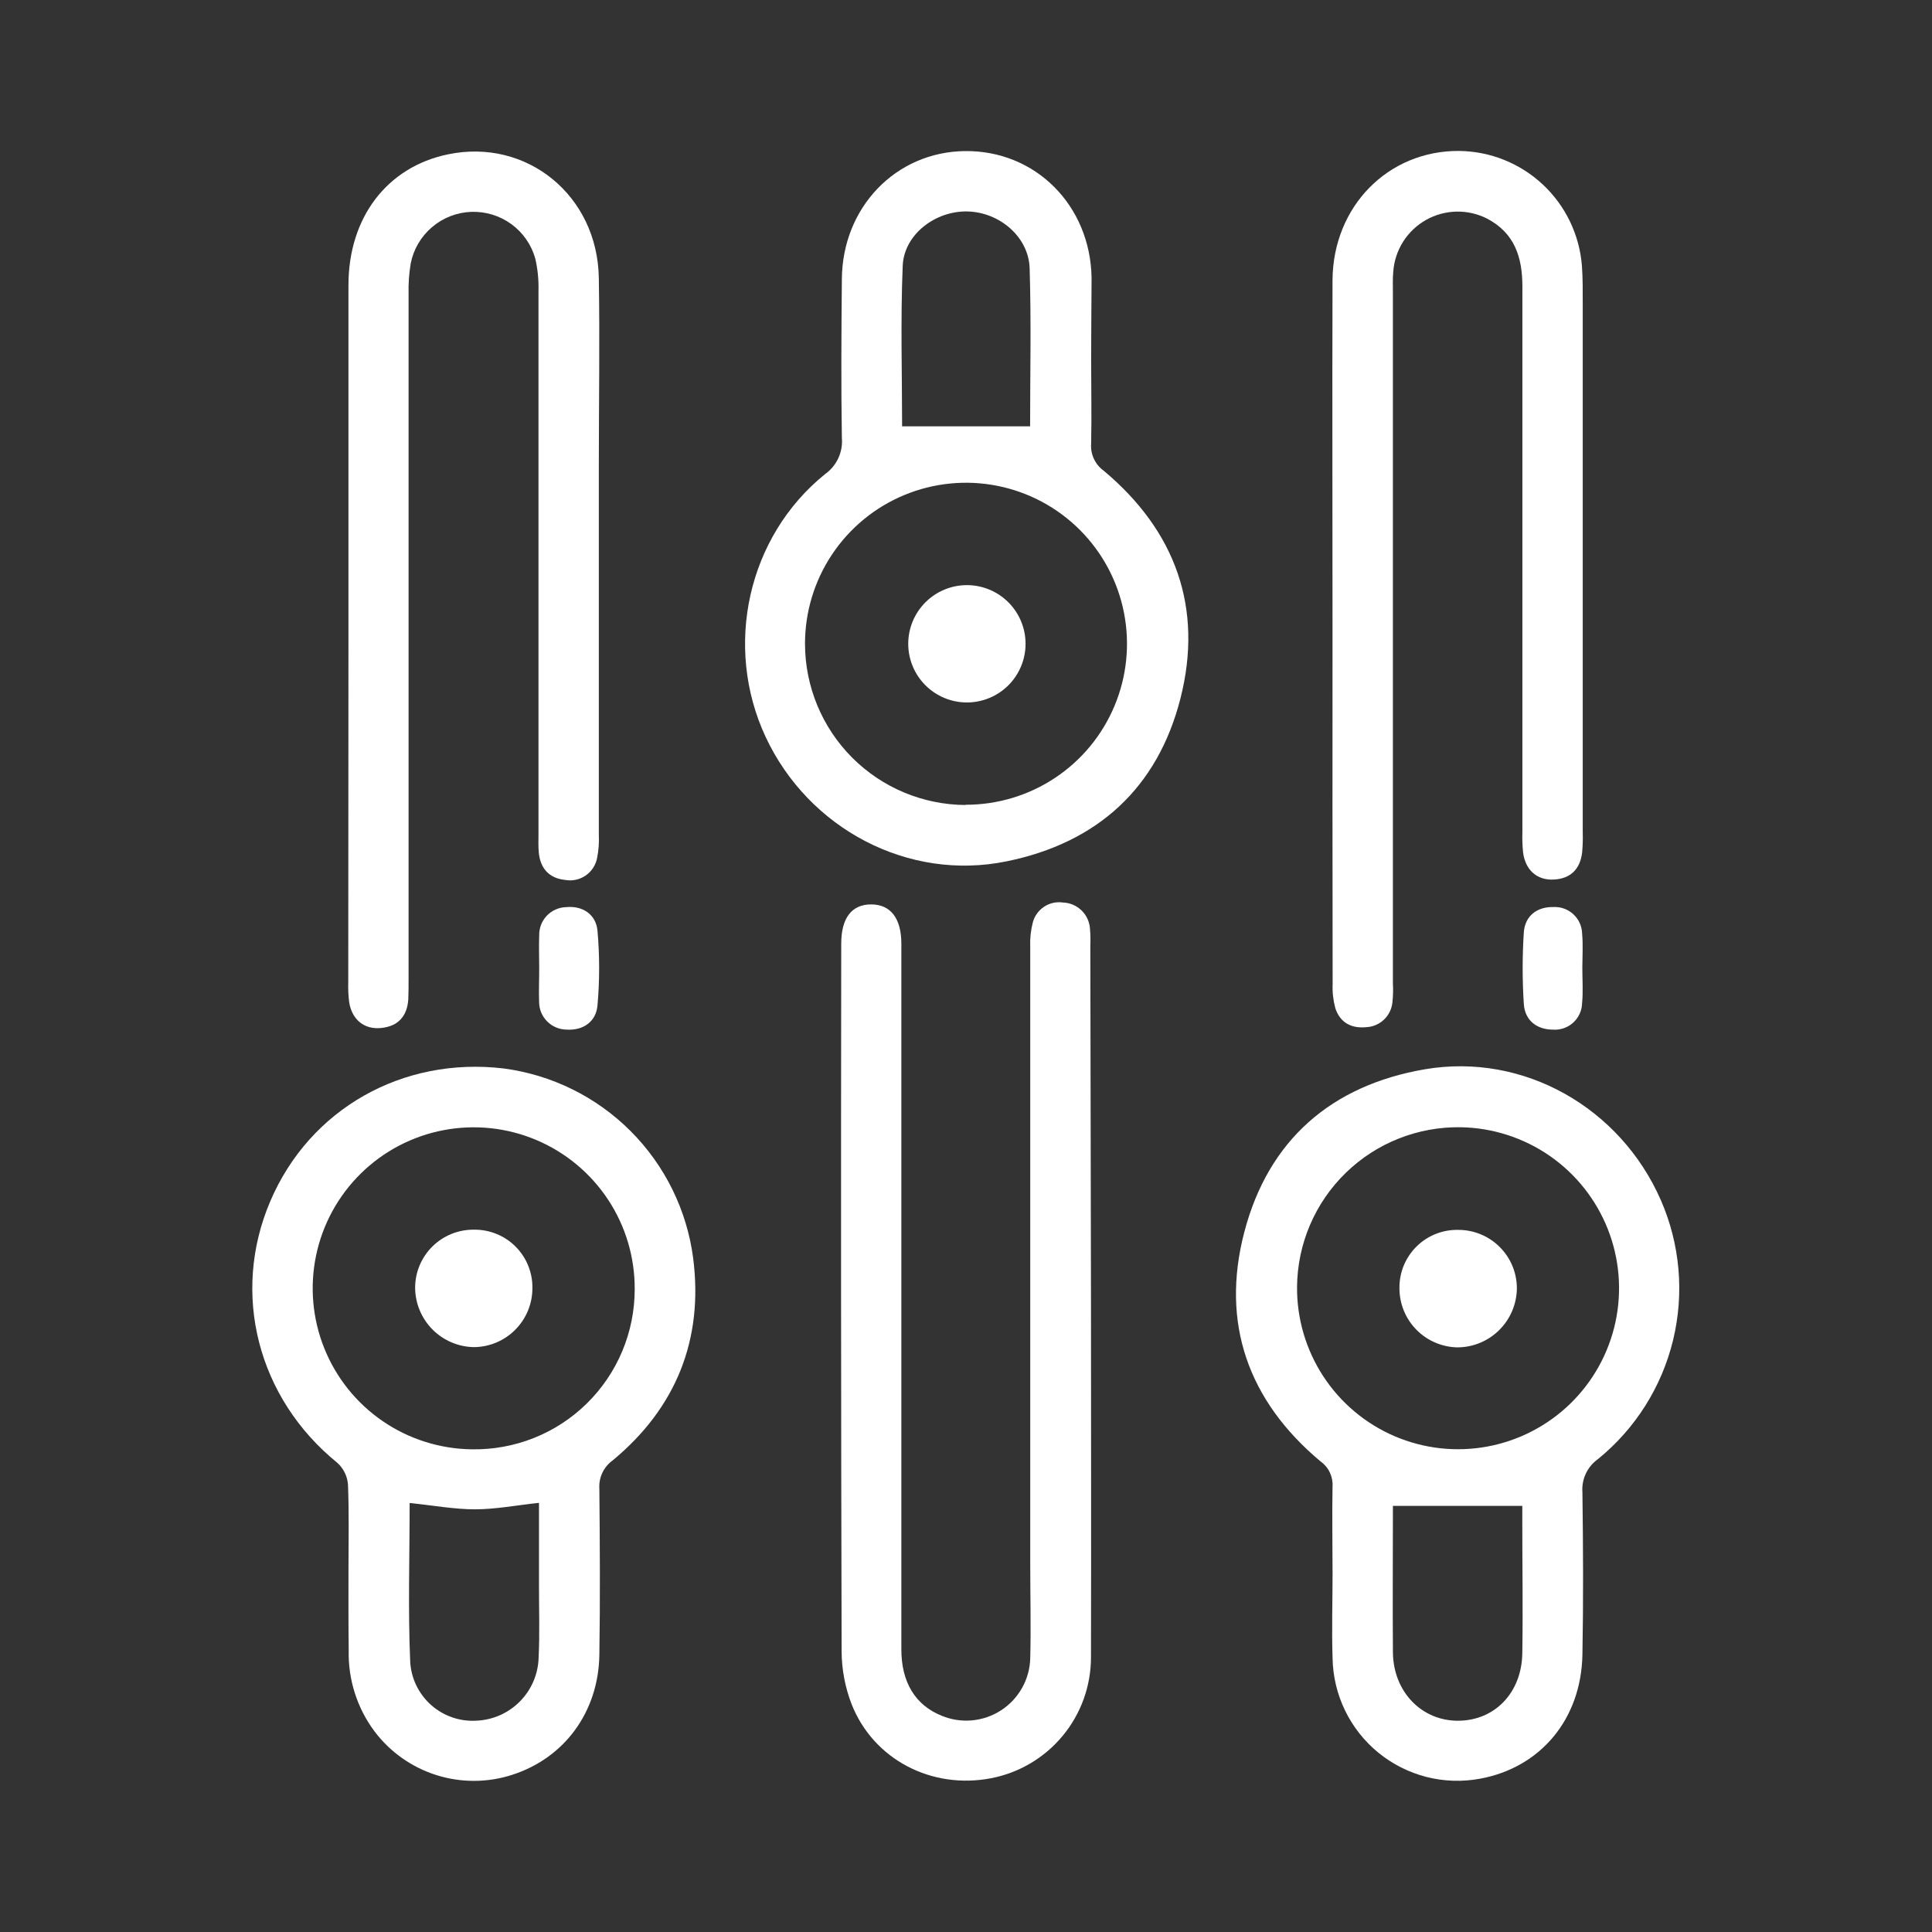
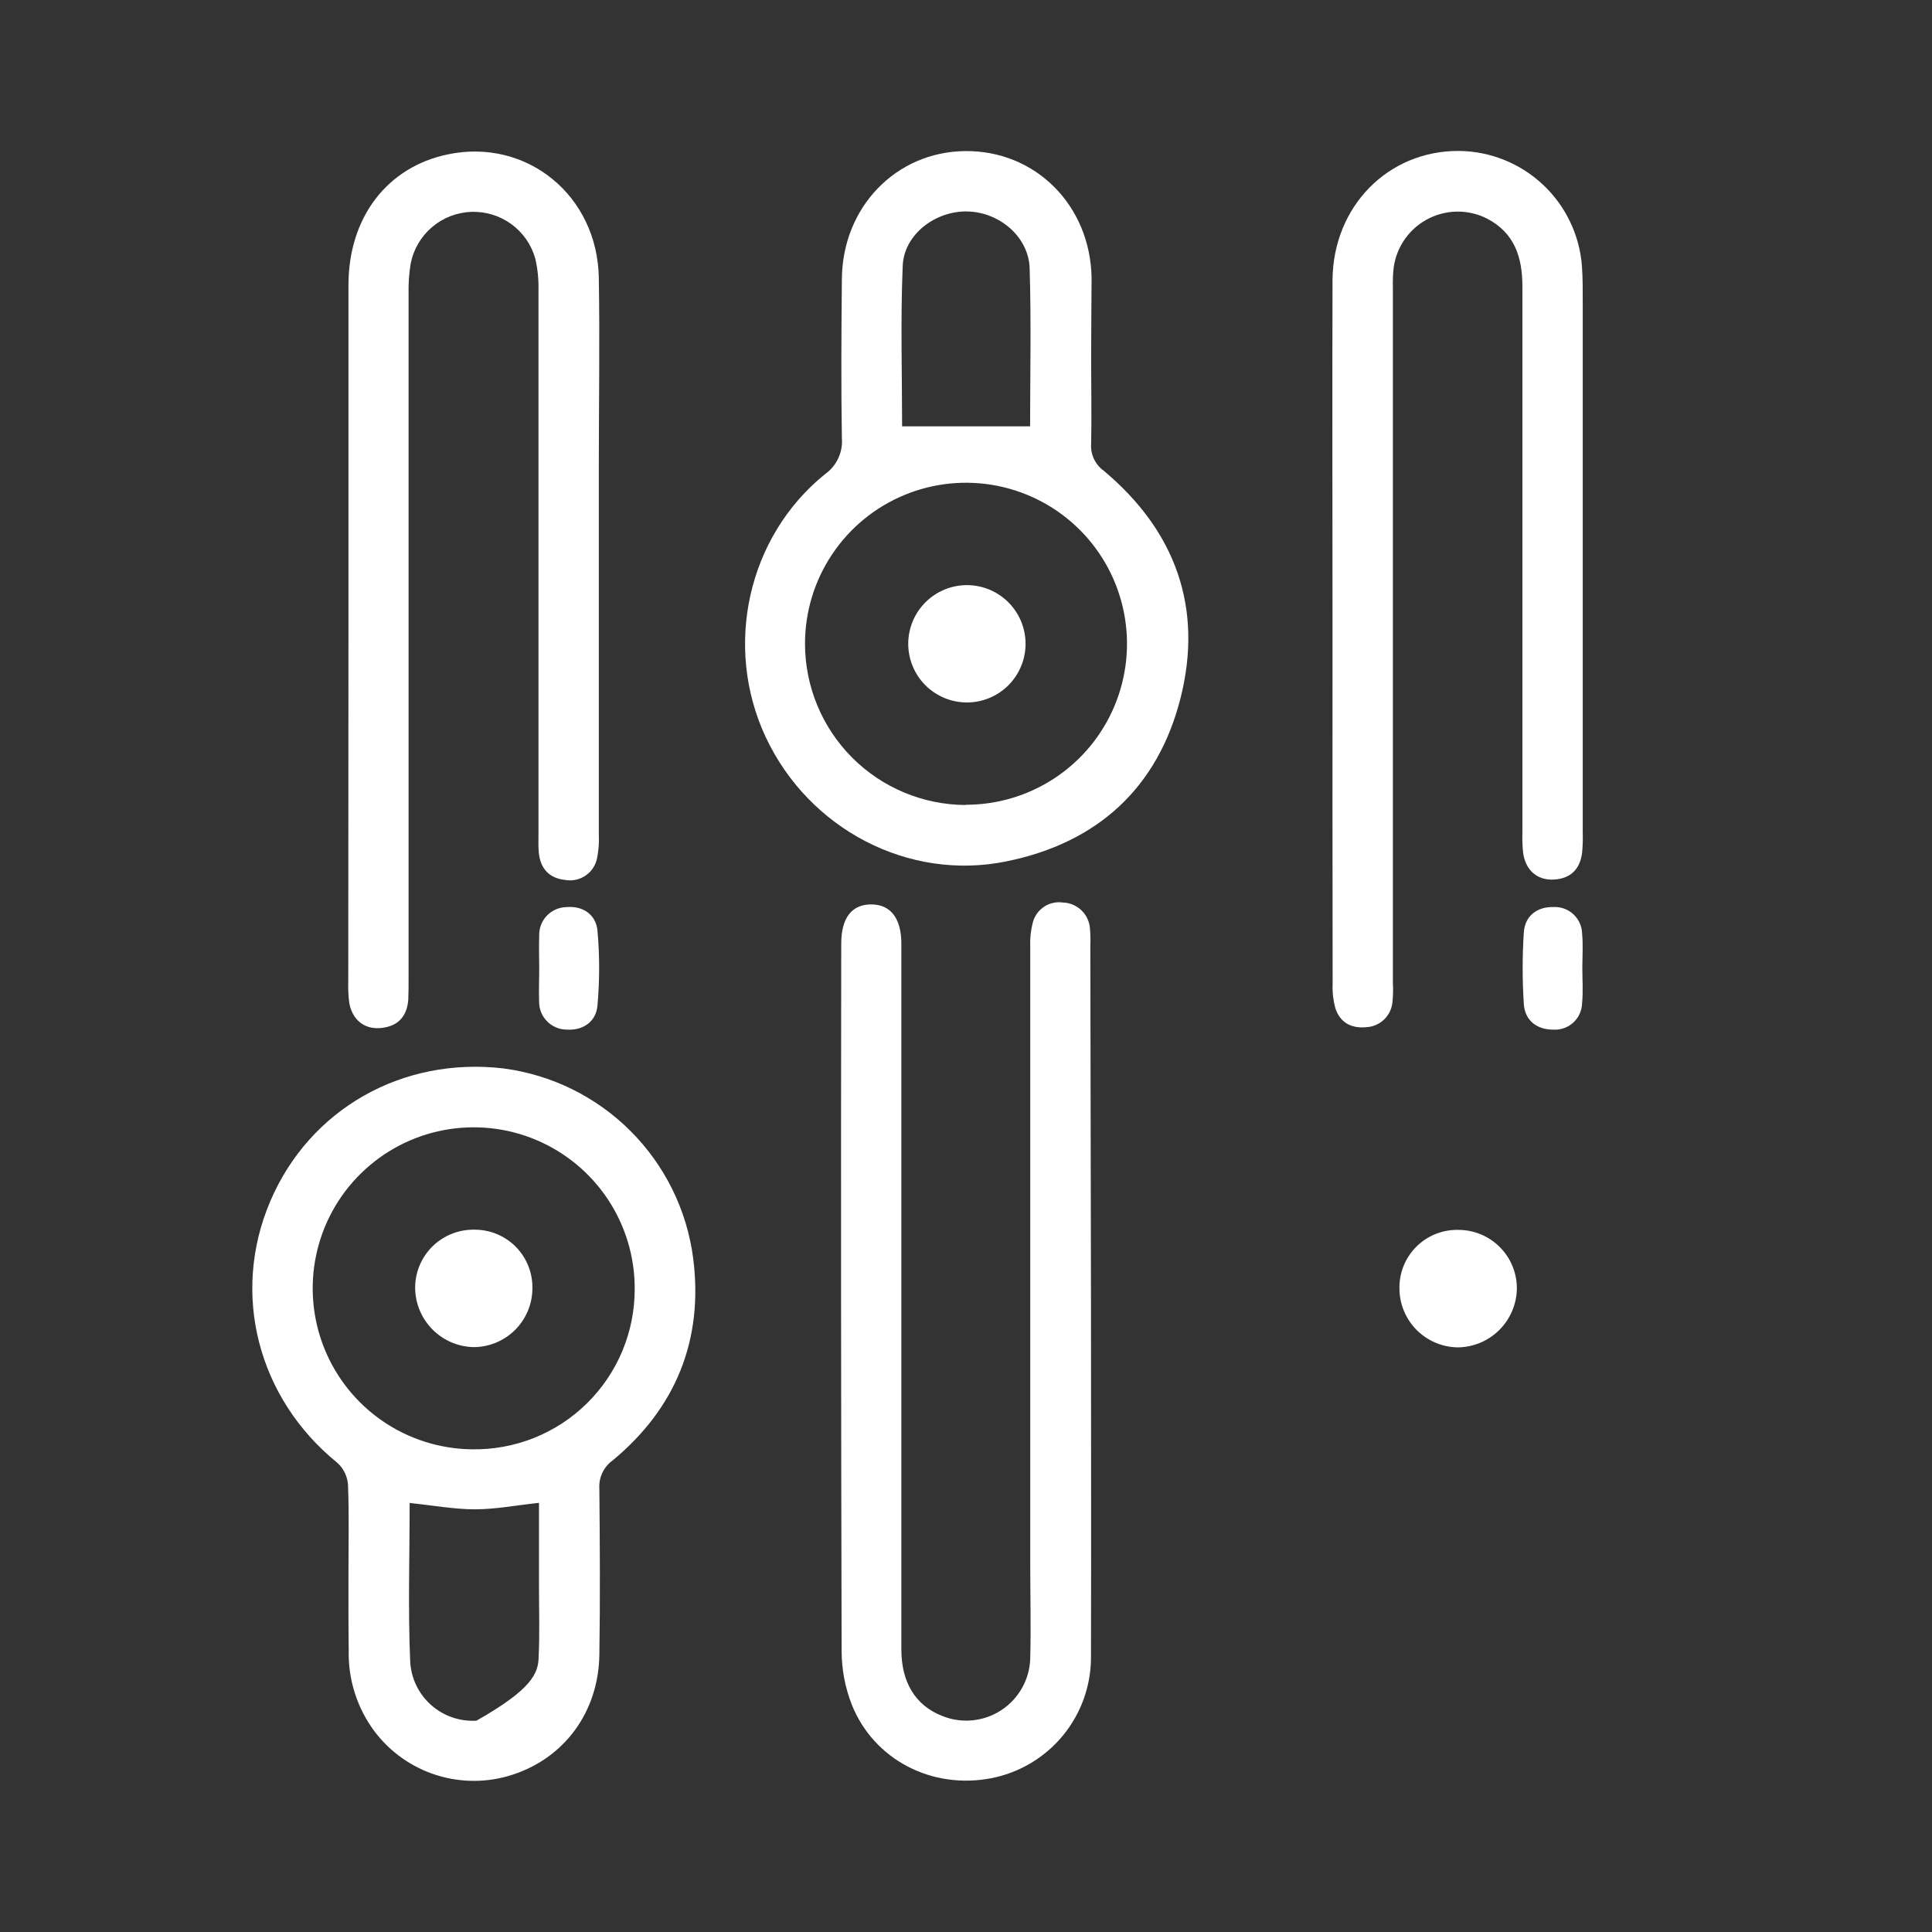
<svg xmlns="http://www.w3.org/2000/svg" width="100" height="100" viewBox="0 0 100 100" fill="none">
  <rect x="0" y="0" width="100" height="100" fill="#333333" stroke="none" />
  <g clip-path="url(#clip0_89_1865)">
-     <path d="M18.037 81.32C18.037 79.823 18.073 78.326 18.011 76.831C17.976 76.403 17.779 76.004 17.461 75.716C13.346 72.378 11.943 66.966 13.99 62.175C16.037 57.383 20.849 54.688 26.06 55.302C28.55 55.628 30.863 56.767 32.638 58.543C34.414 60.319 35.553 62.632 35.878 65.122C36.419 69.331 34.992 72.875 31.711 75.591C31.48 75.757 31.296 75.979 31.176 76.236C31.055 76.493 31.003 76.777 31.023 77.06C31.049 79.924 31.068 82.789 31.023 85.654C30.977 88.607 29.221 90.982 26.534 91.857C25.258 92.275 23.883 92.284 22.601 91.883C21.319 91.481 20.195 90.689 19.386 89.617C18.483 88.408 18.013 86.93 18.049 85.422C18.031 84.052 18.037 82.685 18.037 81.32ZM32.852 66.721C32.859 65.076 32.38 63.466 31.474 62.093C30.567 60.72 29.275 59.646 27.76 59.006C26.244 58.366 24.573 58.189 22.957 58.497C21.341 58.805 19.853 59.585 18.679 60.738C17.506 61.89 16.699 63.364 16.362 64.975C16.025 66.585 16.172 68.259 16.784 69.785C17.396 71.312 18.447 72.624 19.803 73.554C21.16 74.485 22.761 74.993 24.406 75.016C25.509 75.037 26.604 74.839 27.629 74.432C28.654 74.025 29.586 73.417 30.373 72.644C31.16 71.872 31.784 70.95 32.21 69.933C32.635 68.916 32.854 67.824 32.852 66.721ZM21.203 77.794C21.203 80.562 21.115 83.297 21.232 86.018C21.257 86.444 21.365 86.86 21.551 87.243C21.737 87.626 21.997 87.969 22.315 88.252C22.634 88.534 23.005 88.752 23.408 88.891C23.81 89.03 24.236 89.088 24.662 89.062C25.517 89.026 26.327 88.664 26.925 88.051C27.524 87.438 27.865 86.62 27.88 85.763C27.938 84.562 27.898 83.357 27.898 82.151V77.787C26.716 77.914 25.656 78.12 24.596 78.122C23.537 78.125 22.414 77.919 21.203 77.794Z" fill="white" />
+     <path d="M18.037 81.32C18.037 79.823 18.073 78.326 18.011 76.831C17.976 76.403 17.779 76.004 17.461 75.716C13.346 72.378 11.943 66.966 13.99 62.175C16.037 57.383 20.849 54.688 26.06 55.302C28.55 55.628 30.863 56.767 32.638 58.543C34.414 60.319 35.553 62.632 35.878 65.122C36.419 69.331 34.992 72.875 31.711 75.591C31.48 75.757 31.296 75.979 31.176 76.236C31.055 76.493 31.003 76.777 31.023 77.06C31.049 79.924 31.068 82.789 31.023 85.654C30.977 88.607 29.221 90.982 26.534 91.857C25.258 92.275 23.883 92.284 22.601 91.883C21.319 91.481 20.195 90.689 19.386 89.617C18.483 88.408 18.013 86.93 18.049 85.422C18.031 84.052 18.037 82.685 18.037 81.32ZM32.852 66.721C32.859 65.076 32.38 63.466 31.474 62.093C30.567 60.72 29.275 59.646 27.76 59.006C26.244 58.366 24.573 58.189 22.957 58.497C21.341 58.805 19.853 59.585 18.679 60.738C17.506 61.89 16.699 63.364 16.362 64.975C16.025 66.585 16.172 68.259 16.784 69.785C17.396 71.312 18.447 72.624 19.803 73.554C21.16 74.485 22.761 74.993 24.406 75.016C25.509 75.037 26.604 74.839 27.629 74.432C28.654 74.025 29.586 73.417 30.373 72.644C31.16 71.872 31.784 70.95 32.21 69.933C32.635 68.916 32.854 67.824 32.852 66.721ZM21.203 77.794C21.203 80.562 21.115 83.297 21.232 86.018C21.257 86.444 21.365 86.86 21.551 87.243C21.737 87.626 21.997 87.969 22.315 88.252C22.634 88.534 23.005 88.752 23.408 88.891C23.81 89.03 24.236 89.088 24.662 89.062C27.524 87.438 27.865 86.62 27.88 85.763C27.938 84.562 27.898 83.357 27.898 82.151V77.787C26.716 77.914 25.656 78.12 24.596 78.122C23.537 78.125 22.414 77.919 21.203 77.794Z" fill="white" />
    <path d="M56.477 18.581C56.477 20.047 56.508 21.51 56.477 22.974C56.458 23.244 56.508 23.514 56.624 23.758C56.739 24.002 56.915 24.213 57.135 24.37C60.844 27.479 62.289 31.463 61.102 36.143C59.924 40.776 56.81 43.625 52.099 44.583C47.023 45.625 41.862 42.914 39.63 38.146C37.443 33.458 38.695 27.781 42.703 24.542C43 24.332 43.237 24.048 43.39 23.718C43.543 23.388 43.607 23.024 43.575 22.661C43.531 19.927 43.549 17.193 43.575 14.461C43.594 10.737 46.364 7.859 49.948 7.82C53.594 7.779 56.438 10.628 56.5 14.383C56.495 15.781 56.477 17.187 56.477 18.581ZM49.966 41.654C51.616 41.66 53.231 41.177 54.606 40.265C55.981 39.353 57.055 38.053 57.69 36.53C58.326 35.007 58.495 33.33 58.176 31.711C57.858 30.091 57.065 28.604 55.9 27.435C54.734 26.267 53.248 25.471 51.63 25.148C50.012 24.825 48.334 24.99 46.81 25.622C45.285 26.253 43.983 27.324 43.067 28.697C42.151 30.069 41.664 31.683 41.667 33.333C41.672 35.538 42.549 37.651 44.105 39.212C45.662 40.773 47.772 41.655 49.977 41.667L49.966 41.654ZM53.318 22.068C53.318 19.411 53.38 16.648 53.294 13.888C53.245 12.26 51.732 10.979 50.068 10.945C48.404 10.911 46.792 12.141 46.724 13.755C46.607 16.578 46.693 19.406 46.693 22.068H53.318Z" fill="white" />
-     <path d="M68.972 81.333C68.972 79.87 68.945 78.406 68.972 76.943C68.988 76.691 68.939 76.439 68.83 76.211C68.721 75.983 68.555 75.786 68.349 75.641C64.615 72.516 63.172 68.495 64.404 63.776C65.649 59.01 68.914 56.175 73.75 55.346C78.859 54.474 83.865 57.328 85.964 62.117C86.963 64.4 87.185 66.948 86.597 69.369C86.009 71.791 84.643 73.953 82.709 75.523C82.438 75.716 82.222 75.976 82.081 76.277C81.94 76.578 81.88 76.911 81.906 77.242C81.943 80.042 81.958 82.841 81.906 85.638C81.847 88.979 79.74 91.49 76.607 92.065C75.684 92.237 74.736 92.205 73.827 91.973C72.918 91.74 72.071 91.312 71.344 90.719C70.618 90.125 70.029 89.38 69.62 88.536C69.21 87.692 68.99 86.769 68.974 85.831C68.925 84.333 68.974 82.836 68.974 81.338L68.972 81.333ZM67.135 66.594C67.119 68.239 67.59 69.853 68.489 71.231C69.388 72.609 70.675 73.691 72.187 74.339C73.7 74.987 75.37 75.172 76.988 74.872C78.606 74.572 80.099 73.799 81.279 72.652C82.458 71.505 83.272 70.034 83.617 68.425C83.962 66.816 83.822 65.141 83.217 63.611C82.611 62.081 81.566 60.764 80.213 59.827C78.86 58.891 77.26 58.375 75.615 58.346C74.515 58.327 73.423 58.526 72.401 58.93C71.378 59.335 70.446 59.938 69.658 60.705C68.87 61.471 68.241 62.386 67.808 63.397C67.375 64.408 67.147 65.494 67.135 66.594ZM72.097 77.945C72.097 80.393 72.078 82.961 72.097 85.526C72.117 87.568 73.586 89.078 75.482 89.065C77.378 89.052 78.763 87.607 78.794 85.576C78.831 83.331 78.794 81.086 78.794 78.841V77.945H72.097Z" fill="white" />
    <path d="M56.469 67.331C56.469 73.484 56.484 79.635 56.469 85.789C56.467 87.268 55.951 88.7 55.009 89.84C54.068 90.98 52.759 91.758 51.307 92.039C48.242 92.635 45.221 91.088 44.083 88.219C43.743 87.342 43.566 86.41 43.562 85.469C43.531 73.26 43.524 61.053 43.542 48.846C43.542 47.516 44.083 46.812 45.091 46.812C46.099 46.812 46.654 47.534 46.654 48.849L46.654 85.372C46.654 87.076 47.377 88.258 48.737 88.805C49.234 89.012 49.775 89.095 50.312 89.046C50.849 88.997 51.366 88.818 51.818 88.524C52.27 88.23 52.643 87.831 52.906 87.36C53.169 86.889 53.313 86.362 53.325 85.823C53.367 84.195 53.325 82.568 53.325 80.94C53.325 70.294 53.325 59.649 53.325 49.005C53.307 48.584 53.351 48.163 53.456 47.755C53.542 47.419 53.749 47.128 54.038 46.935C54.326 46.743 54.675 46.664 55.018 46.714C55.382 46.726 55.728 46.875 55.988 47.131C56.247 47.386 56.401 47.73 56.419 48.094C56.443 48.386 56.448 48.679 56.435 48.971L56.469 67.331Z" fill="white" />
    <path d="M18.036 32.729C18.036 26.74 18.036 20.75 18.036 14.761C18.036 11.245 20.047 8.638 23.182 7.99C27.26 7.135 30.935 10.117 30.995 14.401C31.049 17.656 30.995 20.912 30.995 24.169C30.995 30.522 30.995 36.872 30.995 43.219C31.014 43.608 30.986 43.998 30.911 44.38C30.88 44.567 30.811 44.745 30.71 44.905C30.609 45.065 30.477 45.203 30.322 45.311C30.167 45.419 29.991 45.496 29.807 45.536C29.622 45.576 29.431 45.579 29.245 45.544C28.424 45.458 27.969 44.953 27.888 44.133C27.857 43.81 27.872 43.482 27.872 43.156C27.872 33.781 27.872 24.406 27.872 15.031C27.886 14.48 27.831 13.929 27.708 13.391C27.508 12.672 27.071 12.041 26.468 11.601C25.865 11.162 25.131 10.938 24.385 10.966C23.64 10.995 22.925 11.274 22.358 11.759C21.79 12.244 21.402 12.906 21.258 13.638C21.172 14.154 21.136 14.677 21.148 15.201C21.148 27.022 21.148 38.841 21.148 50.659C21.148 51.018 21.148 51.378 21.133 51.734C21.07 52.599 20.612 53.117 19.734 53.208C18.857 53.3 18.232 52.784 18.078 51.906C18.031 51.552 18.013 51.194 18.026 50.836L18.036 32.729Z" fill="white" />
    <path d="M68.971 32.669C68.971 26.615 68.953 20.557 68.971 14.503C68.995 10.677 71.857 7.787 75.521 7.813C77.132 7.83 78.679 8.45 79.856 9.551C81.033 10.652 81.755 12.154 81.88 13.761C81.927 14.409 81.922 15.063 81.922 15.711V43.055C81.934 43.413 81.923 43.771 81.891 44.128C81.786 44.987 81.294 45.482 80.419 45.526C79.544 45.57 78.956 45.023 78.836 44.136C78.799 43.779 78.787 43.421 78.799 43.062C78.799 33.653 78.799 24.243 78.799 14.833C78.799 13.318 78.398 12.065 76.977 11.318C76.484 11.067 75.937 10.941 75.384 10.953C74.831 10.965 74.29 11.113 73.809 11.385C73.327 11.657 72.921 12.043 72.625 12.511C72.329 12.978 72.154 13.511 72.115 14.063C72.081 14.419 72.096 14.779 72.096 15.136V50.891C72.115 51.215 72.107 51.541 72.073 51.865C72.043 52.209 71.889 52.531 71.639 52.771C71.39 53.01 71.062 53.151 70.716 53.167C69.935 53.242 69.359 52.925 69.115 52.18C69.006 51.773 68.959 51.353 68.977 50.932C68.968 44.847 68.966 38.76 68.971 32.669Z" fill="white" />
    <path d="M27.909 50.089C27.909 49.536 27.888 48.982 27.909 48.432C27.903 48.243 27.934 48.055 28.001 47.878C28.068 47.701 28.169 47.539 28.299 47.402C28.428 47.264 28.584 47.154 28.757 47.077C28.93 47 29.116 46.958 29.305 46.953C30.151 46.87 30.844 47.326 30.925 48.164C31.04 49.456 31.04 50.755 30.925 52.047C30.852 52.883 30.18 53.349 29.328 53.292C29.139 53.29 28.953 53.252 28.779 53.178C28.605 53.104 28.447 52.997 28.315 52.862C28.182 52.727 28.078 52.568 28.007 52.393C27.937 52.218 27.902 52.03 27.904 51.841C27.883 51.258 27.912 50.672 27.909 50.089Z" fill="white" />
    <path d="M81.901 50.083C81.901 50.698 81.948 51.32 81.888 51.93C81.883 52.119 81.84 52.305 81.761 52.477C81.682 52.649 81.569 52.803 81.43 52.93C81.29 53.058 81.126 53.156 80.947 53.218C80.769 53.281 80.579 53.307 80.391 53.294C79.547 53.294 78.924 52.82 78.872 51.956C78.793 50.727 78.793 49.494 78.872 48.266C78.93 47.396 79.57 46.927 80.409 46.948C80.598 46.938 80.787 46.967 80.965 47.032C81.142 47.097 81.305 47.197 81.443 47.327C81.582 47.456 81.692 47.612 81.769 47.785C81.846 47.958 81.887 48.144 81.891 48.333C81.943 48.911 81.904 49.5 81.901 50.083Z" fill="white" />
    <path d="M24.544 63.648C24.943 63.644 25.339 63.72 25.708 63.872C26.078 64.023 26.413 64.247 26.694 64.531C26.974 64.814 27.196 65.151 27.344 65.522C27.492 65.892 27.565 66.288 27.557 66.688C27.555 67.493 27.233 68.265 26.663 68.834C26.093 69.404 25.321 69.725 24.516 69.727C23.712 69.71 22.947 69.381 22.382 68.81C21.817 68.239 21.496 67.47 21.487 66.667C21.486 66.267 21.564 65.871 21.718 65.501C21.872 65.132 22.098 64.797 22.382 64.516C22.667 64.235 23.005 64.014 23.376 63.865C23.747 63.716 24.144 63.642 24.544 63.648Z" fill="white" />
    <path d="M50.047 36.359C49.242 36.359 48.469 36.039 47.9 35.47C47.33 34.901 47.01 34.128 47.01 33.323C47.01 32.518 47.33 31.745 47.9 31.176C48.469 30.606 49.242 30.286 50.047 30.286C50.852 30.286 51.624 30.606 52.194 31.176C52.763 31.745 53.083 32.518 53.083 33.323C53.083 34.128 52.763 34.901 52.194 35.47C51.624 36.039 50.852 36.359 50.047 36.359Z" fill="white" />
    <path d="M72.435 66.667C72.431 66.267 72.507 65.871 72.659 65.502C72.812 65.133 73.037 64.798 73.321 64.517C73.605 64.237 73.943 64.016 74.314 63.868C74.685 63.721 75.082 63.65 75.482 63.659C75.881 63.658 76.276 63.736 76.645 63.889C77.014 64.042 77.349 64.266 77.63 64.549C77.912 64.832 78.135 65.167 78.287 65.537C78.438 65.906 78.515 66.301 78.513 66.701C78.5 67.507 78.172 68.276 77.599 68.844C77.027 69.412 76.254 69.734 75.448 69.74C74.642 69.728 73.873 69.398 73.309 68.823C72.745 68.248 72.431 67.473 72.435 66.667Z" fill="white" />
  </g>
  <defs>
    <clipPath id="clip0_89_1865">
      <rect width="100" height="100" fill="white" />
    </clipPath>
  </defs>
</svg>